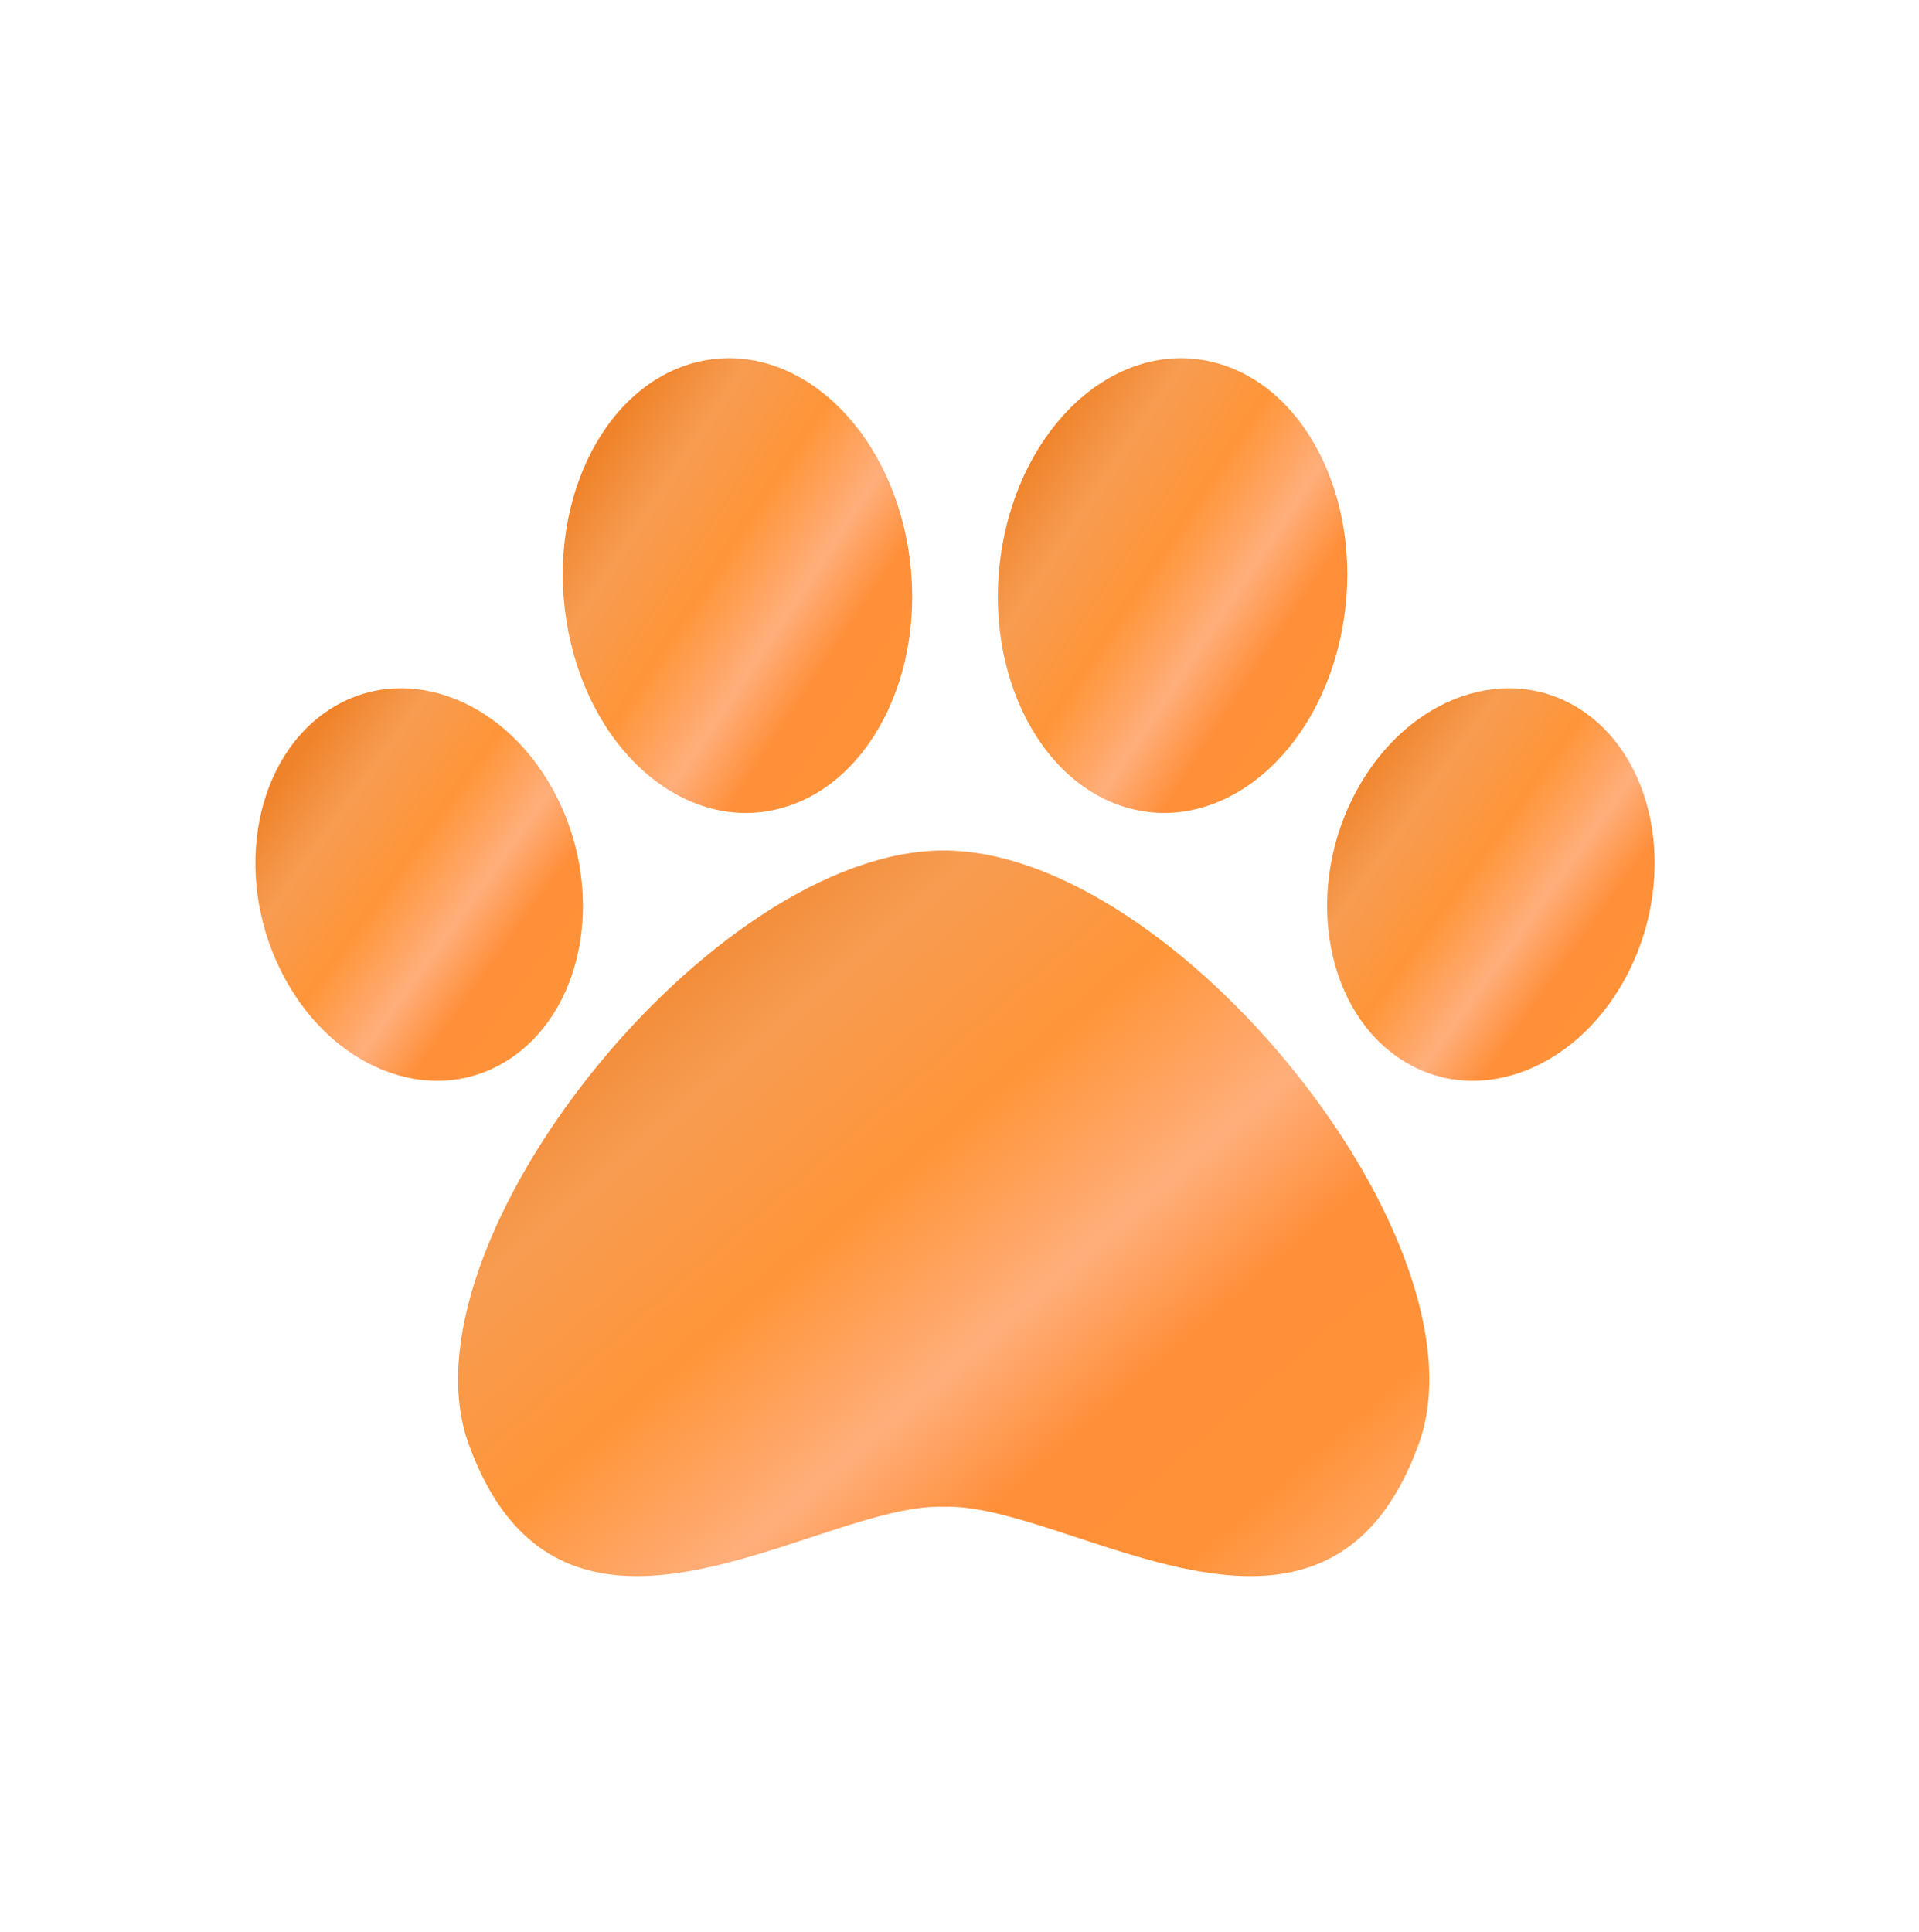
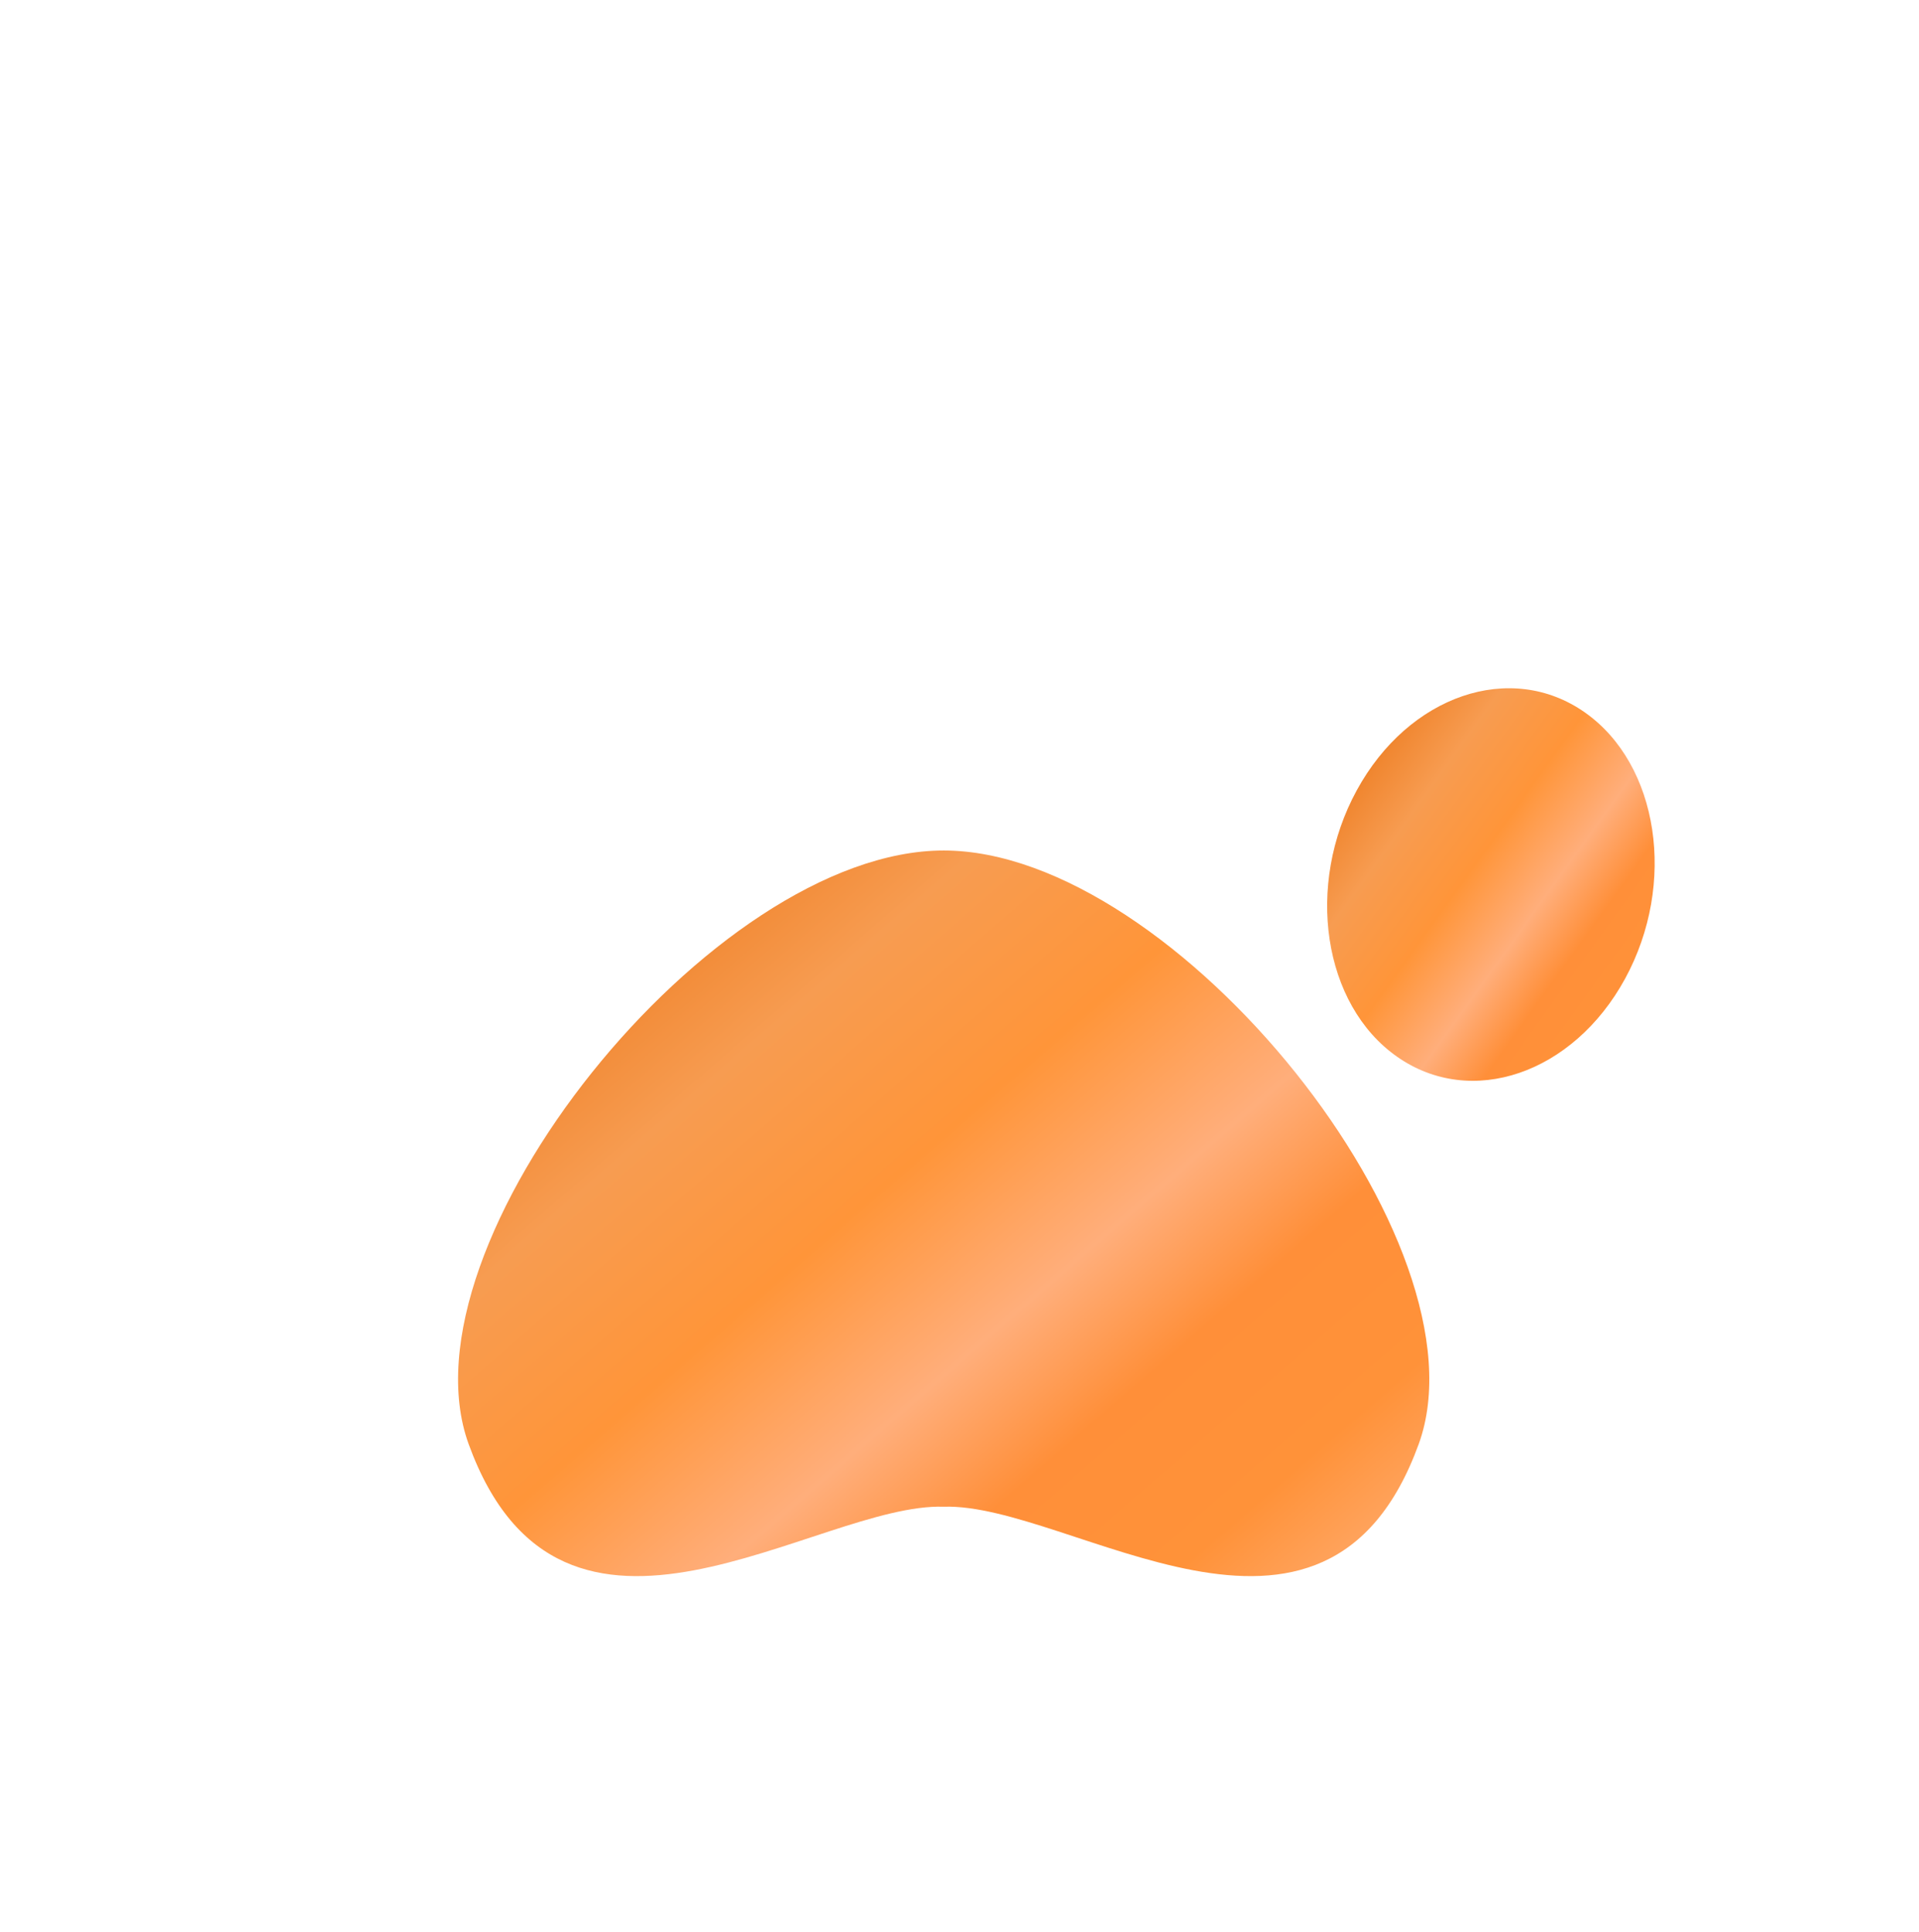
<svg xmlns="http://www.w3.org/2000/svg" width="144" height="145" fill="none">
-   <path d="M58.608 60.651c7.01-1.902 11.23-10.926 9.427-20.153-1.803-9.228-8.952-15.166-15.963-13.265-7.01 1.901-11.23 10.926-9.427 20.155 1.803 9.228 8.952 15.166 15.963 13.264z" fill="url(#paint0_linear_2938_46612)" />
-   <path d="M41.52 59.303c-3.894-7.134-11.555-9.75-17.113-5.844-5.557 3.906-6.912 12.856-3.018 19.99 3.893 7.133 11.555 9.75 17.112 5.843 5.557-3.906 6.911-12.855 3.019-19.989z" fill="url(#paint1_linear_2938_46612)" />
-   <path d="M84.722 60.65c7.01 1.902 14.157-4.036 15.963-13.264 1.805-9.228-2.414-18.252-9.425-20.153-7.011-1.9-14.158 4.036-15.964 13.265-1.806 9.228 2.415 18.25 9.426 20.152z" fill="url(#paint2_linear_2938_46612)" />
  <path d="M118.924 53.459c-5.559-3.906-13.218-1.29-17.112 5.844-3.894 7.135-2.542 16.084 3.017 19.99 5.558 3.906 13.218 1.29 17.112-5.844 3.893-7.134 2.542-16.084-3.017-19.99z" fill="url(#paint3_linear_2938_46612)" />
  <path d="M70.813 63.822c-17.402 0-41.09 29.57-35.645 44.547 7.023 19.312 26.156 4.377 35.645 4.697 9.49-.32 28.622 14.615 35.645-4.697 5.447-14.977-18.245-44.547-35.645-44.547z" fill="url(#paint4_linear_2938_46612)" />
  <defs>
    <linearGradient id="paint0_linear_2938_46612" x1="45.553" y1="32.956" x2="80.006" y2="55.792" gradientUnits="userSpaceOnUse">
      <stop offset=".001" stop-color="#EF832B" />
      <stop offset=".134" stop-color="#F79C51" />
      <stop offset=".295" stop-color="#FF9539" />
      <stop offset=".446" stop-color="#FFAE7B" />
      <stop offset=".558" stop-color="#FF8F39" />
      <stop offset=".696" stop-color="#FF9239" />
      <stop offset=".847" stop-color="#FFB27B" />
      <stop offset="1" stop-color="#E07426" />
    </linearGradient>
    <linearGradient id="paint1_linear_2938_46612" x1="22.282" y1="56.892" x2="52.9" y2="78.926" gradientUnits="userSpaceOnUse">
      <stop offset=".001" stop-color="#EF832B" />
      <stop offset=".134" stop-color="#F79C51" />
      <stop offset=".295" stop-color="#FF9539" />
      <stop offset=".446" stop-color="#FFAE7B" />
      <stop offset=".558" stop-color="#FF8F39" />
      <stop offset=".696" stop-color="#FF9239" />
      <stop offset=".847" stop-color="#FFB27B" />
      <stop offset="1" stop-color="#E07426" />
    </linearGradient>
    <linearGradient id="paint2_linear_2938_46612" x1="78.204" y1="32.956" x2="112.656" y2="55.792" gradientUnits="userSpaceOnUse">
      <stop offset=".001" stop-color="#EF832B" />
      <stop offset=".134" stop-color="#F79C51" />
      <stop offset=".295" stop-color="#FF9539" />
      <stop offset=".446" stop-color="#FFAE7B" />
      <stop offset=".558" stop-color="#FF8F39" />
      <stop offset=".696" stop-color="#FF9239" />
      <stop offset=".847" stop-color="#FFB27B" />
      <stop offset="1" stop-color="#E07426" />
    </linearGradient>
    <linearGradient id="paint3_linear_2938_46612" x1="102.704" y1="56.892" x2="133.323" y2="78.927" gradientUnits="userSpaceOnUse">
      <stop offset=".001" stop-color="#EF832B" />
      <stop offset=".134" stop-color="#F79C51" />
      <stop offset=".295" stop-color="#FF9539" />
      <stop offset=".446" stop-color="#FFAE7B" />
      <stop offset=".558" stop-color="#FF8F39" />
      <stop offset=".696" stop-color="#FF9239" />
      <stop offset=".847" stop-color="#FFB27B" />
      <stop offset="1" stop-color="#E07426" />
    </linearGradient>
    <linearGradient id="paint4_linear_2938_46612" x1="43.614" y1="73.519" x2="102.689" y2="141.723" gradientUnits="userSpaceOnUse">
      <stop offset=".001" stop-color="#EF832B" />
      <stop offset=".134" stop-color="#F79C51" />
      <stop offset=".295" stop-color="#FF9539" />
      <stop offset=".446" stop-color="#FFAE7B" />
      <stop offset=".558" stop-color="#FF8F39" />
      <stop offset=".696" stop-color="#FF9239" />
      <stop offset=".847" stop-color="#FFB27B" />
      <stop offset="1" stop-color="#E07426" />
    </linearGradient>
  </defs>
</svg>